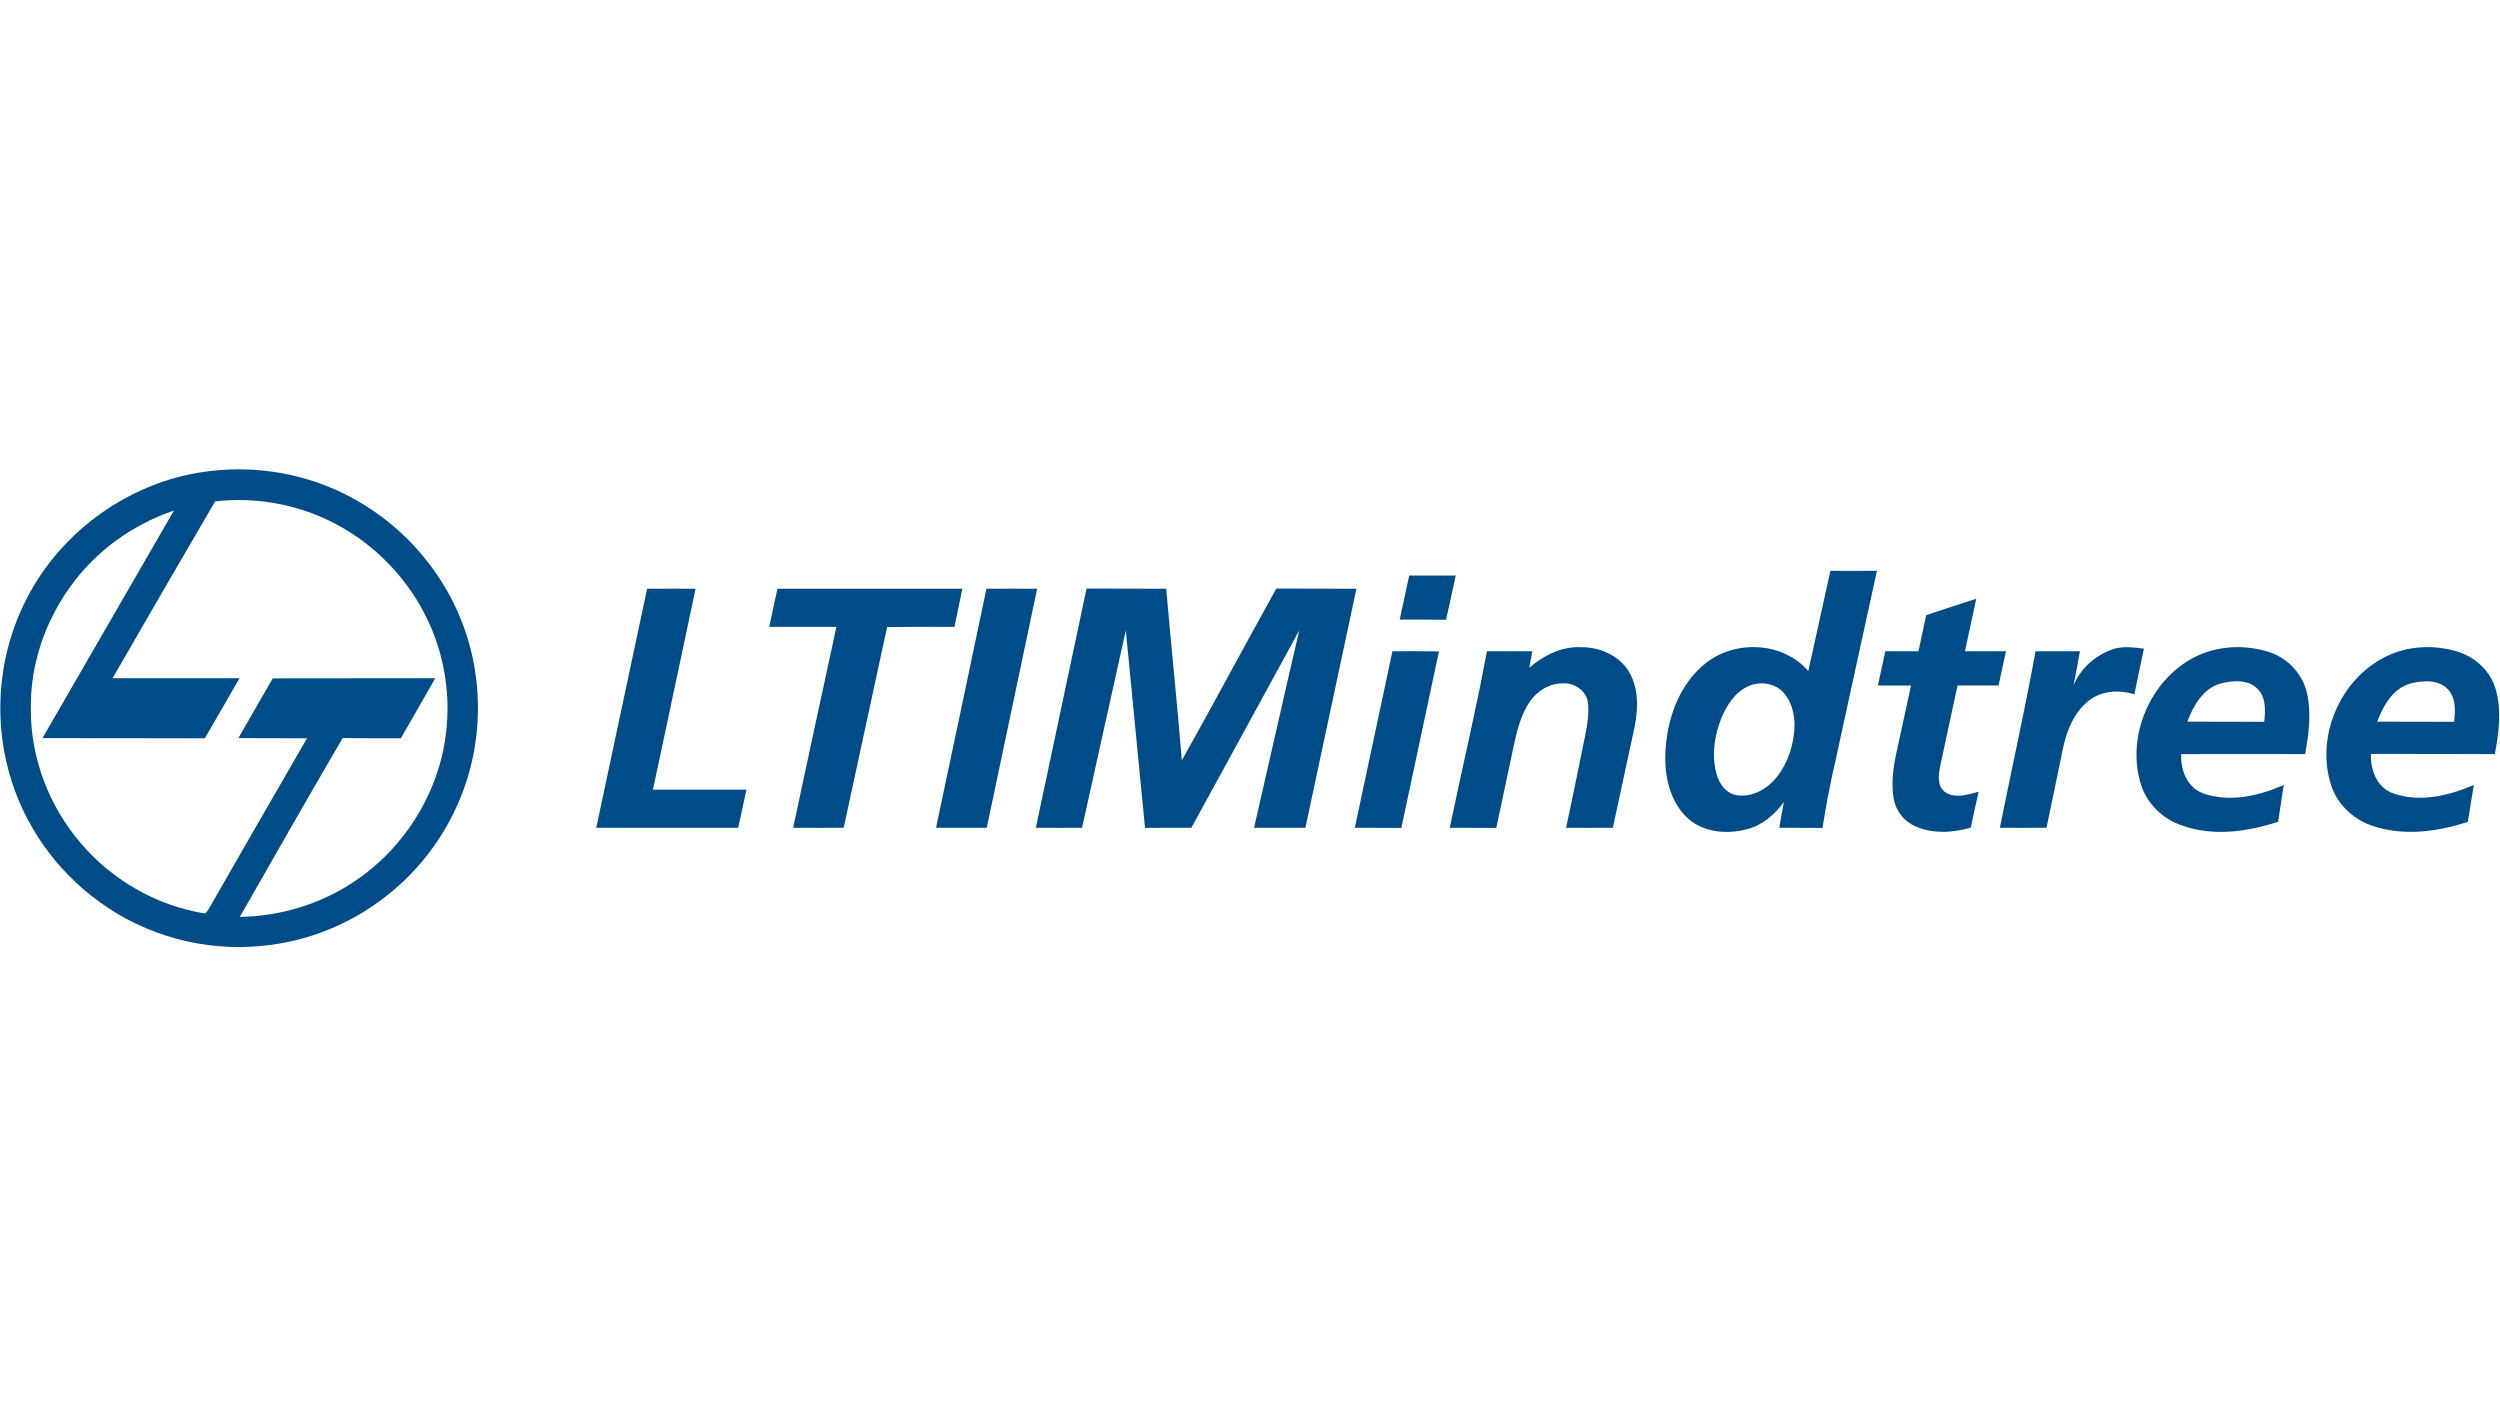
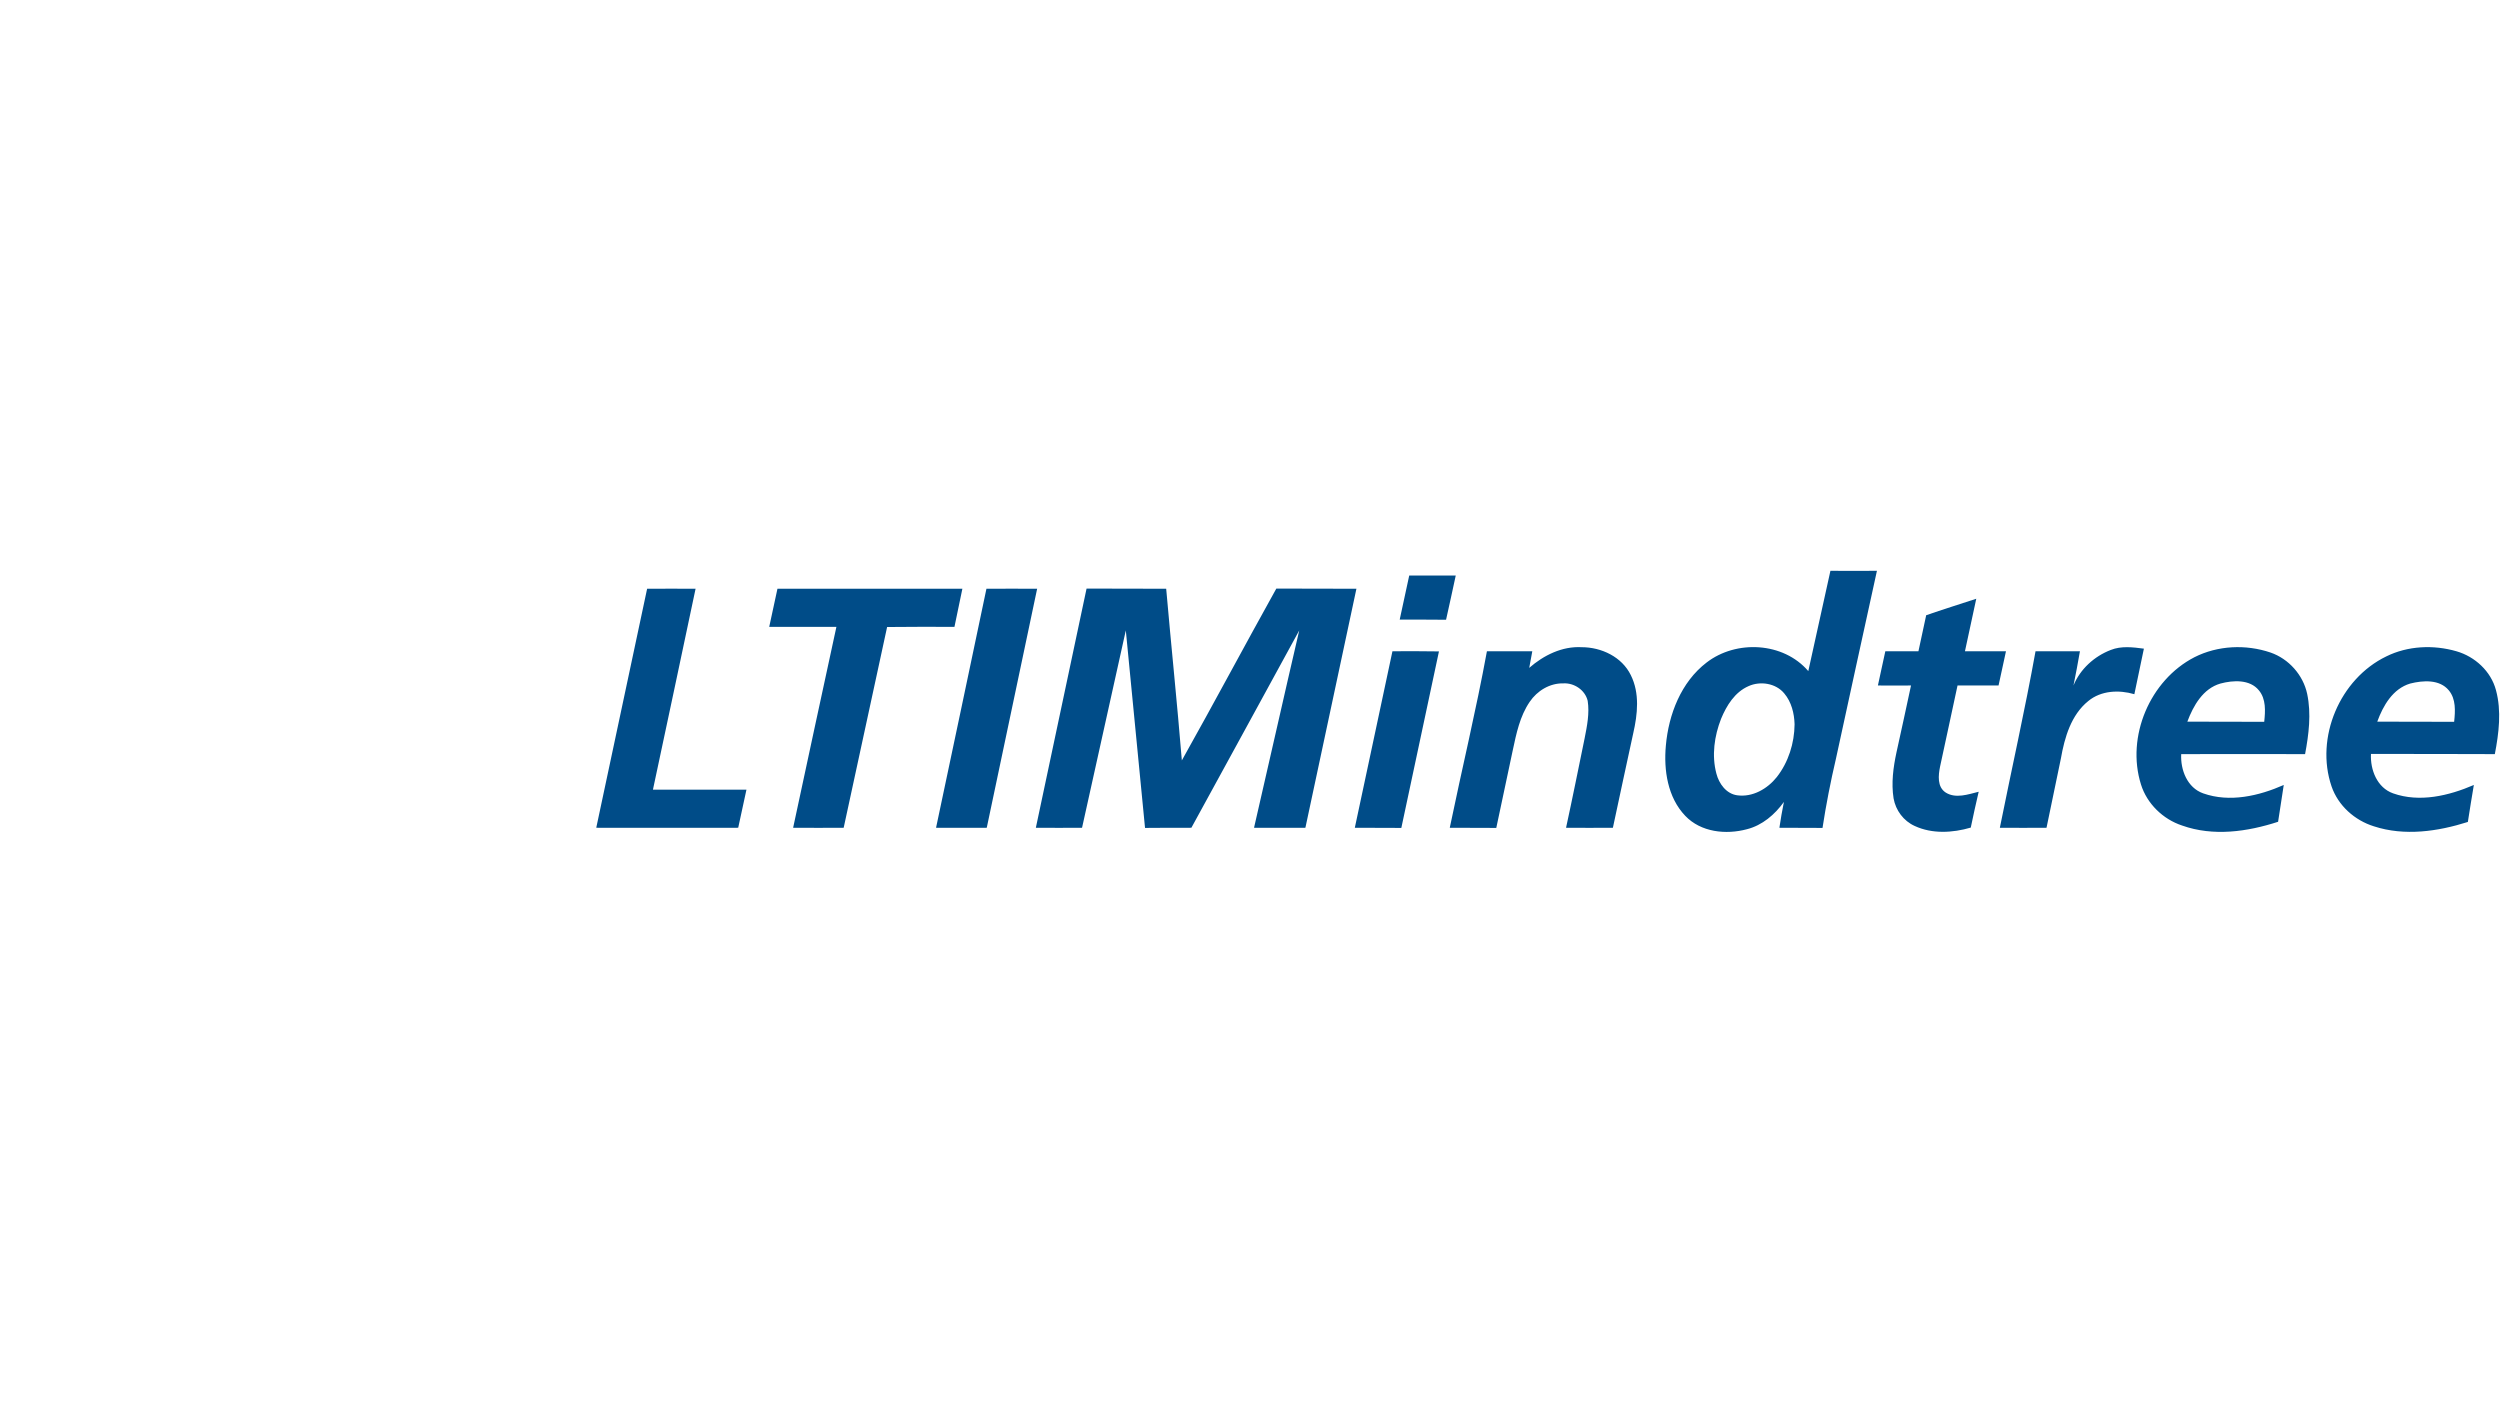
<svg xmlns="http://www.w3.org/2000/svg" width="160" height="90" viewBox="0 0 160 90" fill="none">
  <g clip-path="url(#clip0_897_15)">
-     <path fill-rule="evenodd" clip-rule="evenodd" d="M13.582 30.134C16.506 29.804 19.525 30.331 22.15 31.664C25.488 33.339 28.176 36.264 29.54 39.747C30.718 42.713 30.904 46.072 30.098 49.163C29.271 52.357 27.38 55.261 24.786 57.297C22.481 59.137 19.638 60.284 16.693 60.543C13.065 60.894 9.313 59.881 6.367 57.721C3.545 55.695 1.457 52.698 0.558 49.359C-0.444 45.7 -0.041 41.669 1.716 38.3C4 33.835 8.589 30.651 13.582 30.134ZM13.768 32.088C11.566 35.85 9.385 39.623 7.204 43.406C9.912 43.416 12.62 43.406 15.328 43.406C14.594 44.698 13.85 45.969 13.106 47.251C9.643 47.24 6.181 47.251 2.718 47.24C5.519 42.382 8.331 37.535 11.132 32.677C8.486 33.566 6.129 35.271 4.507 37.535C2.873 39.788 1.933 42.558 1.974 45.349C1.943 48.491 3.142 51.612 5.189 53.99C7.204 56.346 10.057 57.979 13.127 58.465C13.364 58.258 13.478 57.928 13.654 57.659C15.649 54.186 17.643 50.713 19.649 47.251C18.181 47.24 16.713 47.251 15.256 47.24C15.979 45.969 16.724 44.687 17.457 43.416C20.92 43.406 24.393 43.416 27.855 43.406C27.132 44.698 26.388 45.959 25.654 47.251C24.413 47.24 23.173 47.261 21.933 47.23C19.711 51.034 17.53 54.858 15.349 58.682C17.943 58.641 20.527 57.866 22.687 56.408C25.437 54.579 27.463 51.695 28.259 48.491C28.93 45.793 28.713 42.879 27.649 40.305C26.522 37.566 24.455 35.22 21.881 33.752C19.442 32.346 16.558 31.767 13.768 32.088Z" fill="#004C88" />
-     <path fill-rule="evenodd" clip-rule="evenodd" d="M117.147 36.532C118.139 36.543 119.132 36.532 120.124 36.532C119.245 40.543 118.367 44.553 117.499 48.563C117.158 50.021 116.868 51.499 116.641 52.987C115.721 52.977 114.801 52.987 113.881 52.977C113.964 52.429 114.057 51.871 114.17 51.323C113.592 52.129 112.785 52.822 111.804 53.07C110.46 53.431 108.858 53.266 107.855 52.212C106.729 51.034 106.47 49.287 106.615 47.716C106.791 45.721 107.587 43.654 109.22 42.403C111.121 40.935 114.139 41.09 115.731 42.951C116.207 40.811 116.672 38.672 117.147 36.532ZM111.907 43.912C111.028 44.295 110.501 45.153 110.15 46C109.716 47.106 109.54 48.357 109.85 49.514C110.015 50.155 110.481 50.806 111.183 50.899C112.165 51.034 113.116 50.486 113.716 49.731C114.46 48.78 114.842 47.561 114.853 46.351C114.832 45.659 114.656 44.925 114.191 44.377C113.654 43.726 112.661 43.571 111.907 43.912ZM89.581 39.654C89.778 38.713 89.984 37.773 90.191 36.832C91.183 36.832 92.176 36.832 93.168 36.832C92.961 37.773 92.765 38.713 92.548 39.664C91.555 39.654 90.563 39.654 89.581 39.654ZM49.757 37.68C53.705 37.68 57.65 37.68 61.592 37.68C61.426 38.486 61.251 39.302 61.085 40.119C59.648 40.119 58.212 40.108 56.775 40.129C55.855 44.408 54.915 48.698 53.995 52.977C52.92 52.984 51.842 52.984 50.76 52.977C51.669 48.687 52.61 44.408 53.53 40.119C52.093 40.119 50.656 40.119 49.23 40.119C49.406 39.302 49.581 38.486 49.757 37.68ZM81.685 37.669C83.39 37.68 85.106 37.669 86.811 37.68C85.726 42.775 84.63 47.881 83.545 52.977C82.45 52.977 81.354 52.987 80.258 52.977C81.23 48.77 82.171 44.553 83.152 40.346C80.858 44.563 78.543 48.77 76.248 52.977C75.256 52.977 74.263 52.977 73.282 52.987C72.868 48.77 72.458 44.556 72.052 40.346C71.111 44.553 70.191 48.77 69.251 52.977C68.265 52.984 67.28 52.984 66.294 52.977C67.37 47.881 68.455 42.775 69.54 37.669C71.235 37.68 72.941 37.669 74.636 37.68C74.956 41.339 75.338 44.997 75.638 48.667C77.685 45.018 79.648 41.328 81.685 37.669ZM38.16 52.977C39.256 47.881 40.32 42.775 41.416 37.68C42.45 37.68 43.483 37.669 44.517 37.68C43.617 41.969 42.698 46.248 41.788 50.538C43.786 50.538 45.781 50.538 47.773 50.538C47.607 51.354 47.411 52.16 47.245 52.977C44.217 52.977 41.189 52.987 38.16 52.977ZM63.132 37.68C64.217 37.669 65.292 37.68 66.377 37.68C65.302 42.779 64.227 47.878 63.152 52.977C62.078 52.977 60.992 52.987 59.907 52.977C60.982 47.881 62.067 42.775 63.132 37.68ZM123.276 39.375C124.341 39.003 125.416 38.672 126.481 38.32C126.243 39.447 125.995 40.563 125.757 41.68C126.632 41.68 127.507 41.68 128.382 41.68C128.217 42.413 128.072 43.147 127.907 43.871C127.028 43.871 126.16 43.871 125.282 43.871C124.92 45.607 124.527 47.333 124.165 49.059C124.052 49.618 123.969 50.362 124.527 50.724C125.168 51.127 125.964 50.837 126.636 50.672C126.46 51.437 126.284 52.202 126.129 52.966C124.961 53.307 123.659 53.38 122.543 52.863C121.829 52.543 121.323 51.861 121.189 51.096C121.034 50.114 121.168 49.111 121.375 48.15C121.685 46.724 122.005 45.297 122.305 43.871C121.602 43.878 120.896 43.878 120.186 43.871C120.351 43.137 120.496 42.403 120.661 41.68C121.364 41.68 122.071 41.68 122.78 41.68C122.946 40.904 123.111 40.139 123.276 39.375ZM97.871 42.744C98.791 41.938 99.979 41.349 101.23 41.421C102.491 41.421 103.804 42.041 104.372 43.209C104.951 44.367 104.806 45.711 104.527 46.93C104.093 48.946 103.649 50.961 103.225 52.977C102.226 52.984 101.226 52.984 100.227 52.977C100.641 51.075 101.023 49.163 101.416 47.251C101.571 46.465 101.736 45.649 101.612 44.853C101.447 44.16 100.744 43.695 100.052 43.736C99.183 43.716 98.377 44.212 97.902 44.915C97.271 45.835 97.044 46.951 96.817 48.016C96.465 49.669 96.114 51.333 95.762 52.987C94.77 52.977 93.778 52.987 92.785 52.977C93.561 49.215 94.47 45.462 95.163 41.68C96.127 41.68 97.096 41.68 98.067 41.68C98.005 42.038 97.94 42.393 97.871 42.744ZM135.09 41.597C135.762 41.328 136.506 41.421 137.209 41.514C137.003 42.486 136.799 43.457 136.599 44.429C135.618 44.139 134.47 44.191 133.654 44.863C132.548 45.752 132.134 47.199 131.897 48.543C131.587 50.024 131.28 51.502 130.977 52.977C129.978 52.984 128.982 52.984 127.99 52.977C128.744 49.215 129.592 45.462 130.274 41.68C131.225 41.68 132.165 41.68 133.116 41.68C132.982 42.413 132.858 43.147 132.703 43.871C133.127 42.827 134.036 42 135.09 41.597ZM140.444 42.062C141.933 41.307 143.731 41.225 145.313 41.762C146.481 42.165 147.4 43.199 147.659 44.408C147.928 45.68 147.762 47.003 147.525 48.264C144.879 48.257 142.236 48.257 139.597 48.264C139.545 49.266 139.979 50.413 141.003 50.775C142.698 51.375 144.568 50.941 146.16 50.238C146.046 51.023 145.912 51.809 145.798 52.594C143.824 53.235 141.643 53.545 139.649 52.832C138.429 52.429 137.406 51.437 137.023 50.207C136.062 47.147 137.592 43.53 140.444 42.062ZM142.108 43.747C140.992 44.067 140.372 45.163 139.99 46.186C141.633 46.196 143.266 46.186 144.91 46.196C144.982 45.514 145.034 44.739 144.568 44.181C143.99 43.468 142.915 43.53 142.108 43.747ZM152.723 42.01C154.098 41.328 155.742 41.256 157.209 41.68C158.398 42.021 159.421 42.961 159.742 44.17C160.103 45.504 159.928 46.92 159.669 48.264C157.023 48.253 154.388 48.253 151.742 48.253C151.69 49.266 152.134 50.413 153.158 50.775C154.853 51.375 156.723 50.93 158.326 50.238C158.191 51.023 158.067 51.809 157.943 52.605C156.021 53.215 153.891 53.525 151.928 52.884C150.698 52.501 149.643 51.561 149.22 50.331C148.155 47.209 149.747 43.447 152.723 42.01ZM154.253 43.747C153.137 44.078 152.517 45.163 152.145 46.186C153.788 46.196 155.431 46.186 157.065 46.196C157.137 45.514 157.189 44.739 156.723 44.181C156.134 43.468 155.07 43.54 154.253 43.747ZM89.116 41.68C90.109 41.68 91.101 41.669 92.093 41.69C91.297 45.452 90.491 49.225 89.685 52.987C88.692 52.977 87.7 52.987 86.708 52.977C87.504 49.215 88.32 45.452 89.116 41.68Z" fill="#004C88" />
+     <path fill-rule="evenodd" clip-rule="evenodd" d="M117.147 36.532C118.139 36.543 119.132 36.532 120.124 36.532C119.245 40.543 118.367 44.553 117.499 48.563C117.158 50.021 116.868 51.499 116.641 52.987C115.721 52.977 114.801 52.987 113.881 52.977C113.964 52.429 114.057 51.871 114.17 51.323C113.592 52.129 112.785 52.822 111.804 53.07C110.46 53.431 108.858 53.266 107.855 52.212C106.729 51.034 106.47 49.287 106.615 47.716C106.791 45.721 107.587 43.654 109.22 42.403C111.121 40.935 114.139 41.09 115.731 42.951C116.207 40.811 116.672 38.672 117.147 36.532ZM111.907 43.912C111.028 44.295 110.501 45.153 110.15 46C109.716 47.106 109.54 48.357 109.85 49.514C110.015 50.155 110.481 50.806 111.183 50.899C112.165 51.034 113.116 50.486 113.716 49.731C114.46 48.78 114.842 47.561 114.853 46.351C114.832 45.659 114.656 44.925 114.191 44.377C113.654 43.726 112.661 43.571 111.907 43.912ZM89.581 39.654C89.778 38.713 89.984 37.773 90.191 36.832C91.183 36.832 92.176 36.832 93.168 36.832C92.961 37.773 92.765 38.713 92.548 39.664C91.555 39.654 90.563 39.654 89.581 39.654ZM49.757 37.68C53.705 37.68 57.65 37.68 61.592 37.68C61.426 38.486 61.251 39.302 61.085 40.119C59.648 40.119 58.212 40.108 56.775 40.129C55.855 44.408 54.915 48.698 53.995 52.977C52.92 52.984 51.842 52.984 50.76 52.977C51.669 48.687 52.61 44.408 53.53 40.119C52.093 40.119 50.656 40.119 49.23 40.119C49.406 39.302 49.581 38.486 49.757 37.68ZM81.685 37.669C83.39 37.68 85.106 37.669 86.811 37.68C85.726 42.775 84.63 47.881 83.545 52.977C82.45 52.977 81.354 52.987 80.258 52.977C81.23 48.77 82.171 44.553 83.152 40.346C80.858 44.563 78.543 48.77 76.248 52.977C75.256 52.977 74.263 52.977 73.282 52.987C72.868 48.77 72.458 44.556 72.052 40.346C71.111 44.553 70.191 48.77 69.251 52.977C68.265 52.984 67.28 52.984 66.294 52.977C67.37 47.881 68.455 42.775 69.54 37.669C71.235 37.68 72.941 37.669 74.636 37.68C74.956 41.339 75.338 44.997 75.638 48.667C77.685 45.018 79.648 41.328 81.685 37.669ZM38.16 52.977C39.256 47.881 40.32 42.775 41.416 37.68C42.45 37.68 43.483 37.669 44.517 37.68C43.617 41.969 42.698 46.248 41.788 50.538C43.786 50.538 45.781 50.538 47.773 50.538C47.607 51.354 47.411 52.16 47.245 52.977C44.217 52.977 41.189 52.987 38.16 52.977ZM63.132 37.68C64.217 37.669 65.292 37.68 66.377 37.68C65.302 42.779 64.227 47.878 63.152 52.977C62.078 52.977 60.992 52.987 59.907 52.977C60.982 47.881 62.067 42.775 63.132 37.68ZM123.276 39.375C124.341 39.003 125.416 38.672 126.481 38.32C126.243 39.447 125.995 40.563 125.757 41.68C126.632 41.68 127.507 41.68 128.382 41.68C128.217 42.413 128.072 43.147 127.907 43.871C127.028 43.871 126.16 43.871 125.282 43.871C124.92 45.607 124.527 47.333 124.165 49.059C124.052 49.618 123.969 50.362 124.527 50.724C125.168 51.127 125.964 50.837 126.636 50.672C126.46 51.437 126.284 52.202 126.129 52.966C124.961 53.307 123.659 53.38 122.543 52.863C121.829 52.543 121.323 51.861 121.189 51.096C121.034 50.114 121.168 49.111 121.375 48.15C121.685 46.724 122.005 45.297 122.305 43.871C121.602 43.878 120.896 43.878 120.186 43.871C120.351 43.137 120.496 42.403 120.661 41.68C121.364 41.68 122.071 41.68 122.78 41.68C122.946 40.904 123.111 40.139 123.276 39.375ZM97.871 42.744C98.791 41.938 99.979 41.349 101.23 41.421C102.491 41.421 103.804 42.041 104.372 43.209C104.951 44.367 104.806 45.711 104.527 46.93C104.093 48.946 103.649 50.961 103.225 52.977C102.226 52.984 101.226 52.984 100.227 52.977C100.641 51.075 101.023 49.163 101.416 47.251C101.571 46.465 101.736 45.649 101.612 44.853C101.447 44.16 100.744 43.695 100.052 43.736C99.183 43.716 98.377 44.212 97.902 44.915C97.271 45.835 97.044 46.951 96.817 48.016C96.465 49.669 96.114 51.333 95.762 52.987C94.77 52.977 93.778 52.987 92.785 52.977C93.561 49.215 94.47 45.462 95.163 41.68C96.127 41.68 97.096 41.68 98.067 41.68ZM135.09 41.597C135.762 41.328 136.506 41.421 137.209 41.514C137.003 42.486 136.799 43.457 136.599 44.429C135.618 44.139 134.47 44.191 133.654 44.863C132.548 45.752 132.134 47.199 131.897 48.543C131.587 50.024 131.28 51.502 130.977 52.977C129.978 52.984 128.982 52.984 127.99 52.977C128.744 49.215 129.592 45.462 130.274 41.68C131.225 41.68 132.165 41.68 133.116 41.68C132.982 42.413 132.858 43.147 132.703 43.871C133.127 42.827 134.036 42 135.09 41.597ZM140.444 42.062C141.933 41.307 143.731 41.225 145.313 41.762C146.481 42.165 147.4 43.199 147.659 44.408C147.928 45.68 147.762 47.003 147.525 48.264C144.879 48.257 142.236 48.257 139.597 48.264C139.545 49.266 139.979 50.413 141.003 50.775C142.698 51.375 144.568 50.941 146.16 50.238C146.046 51.023 145.912 51.809 145.798 52.594C143.824 53.235 141.643 53.545 139.649 52.832C138.429 52.429 137.406 51.437 137.023 50.207C136.062 47.147 137.592 43.53 140.444 42.062ZM142.108 43.747C140.992 44.067 140.372 45.163 139.99 46.186C141.633 46.196 143.266 46.186 144.91 46.196C144.982 45.514 145.034 44.739 144.568 44.181C143.99 43.468 142.915 43.53 142.108 43.747ZM152.723 42.01C154.098 41.328 155.742 41.256 157.209 41.68C158.398 42.021 159.421 42.961 159.742 44.17C160.103 45.504 159.928 46.92 159.669 48.264C157.023 48.253 154.388 48.253 151.742 48.253C151.69 49.266 152.134 50.413 153.158 50.775C154.853 51.375 156.723 50.93 158.326 50.238C158.191 51.023 158.067 51.809 157.943 52.605C156.021 53.215 153.891 53.525 151.928 52.884C150.698 52.501 149.643 51.561 149.22 50.331C148.155 47.209 149.747 43.447 152.723 42.01ZM154.253 43.747C153.137 44.078 152.517 45.163 152.145 46.186C153.788 46.196 155.431 46.186 157.065 46.196C157.137 45.514 157.189 44.739 156.723 44.181C156.134 43.468 155.07 43.54 154.253 43.747ZM89.116 41.68C90.109 41.68 91.101 41.669 92.093 41.69C91.297 45.452 90.491 49.225 89.685 52.987C88.692 52.977 87.7 52.987 86.708 52.977C87.504 49.215 88.32 45.452 89.116 41.68Z" fill="#004C88" />
  </g>
  <defs>
    <clipPath id="clip0_897_15">
      <rect width="160" height="30.698" fill="white" transform="translate(0 30)" />
    </clipPath>
  </defs>
</svg>